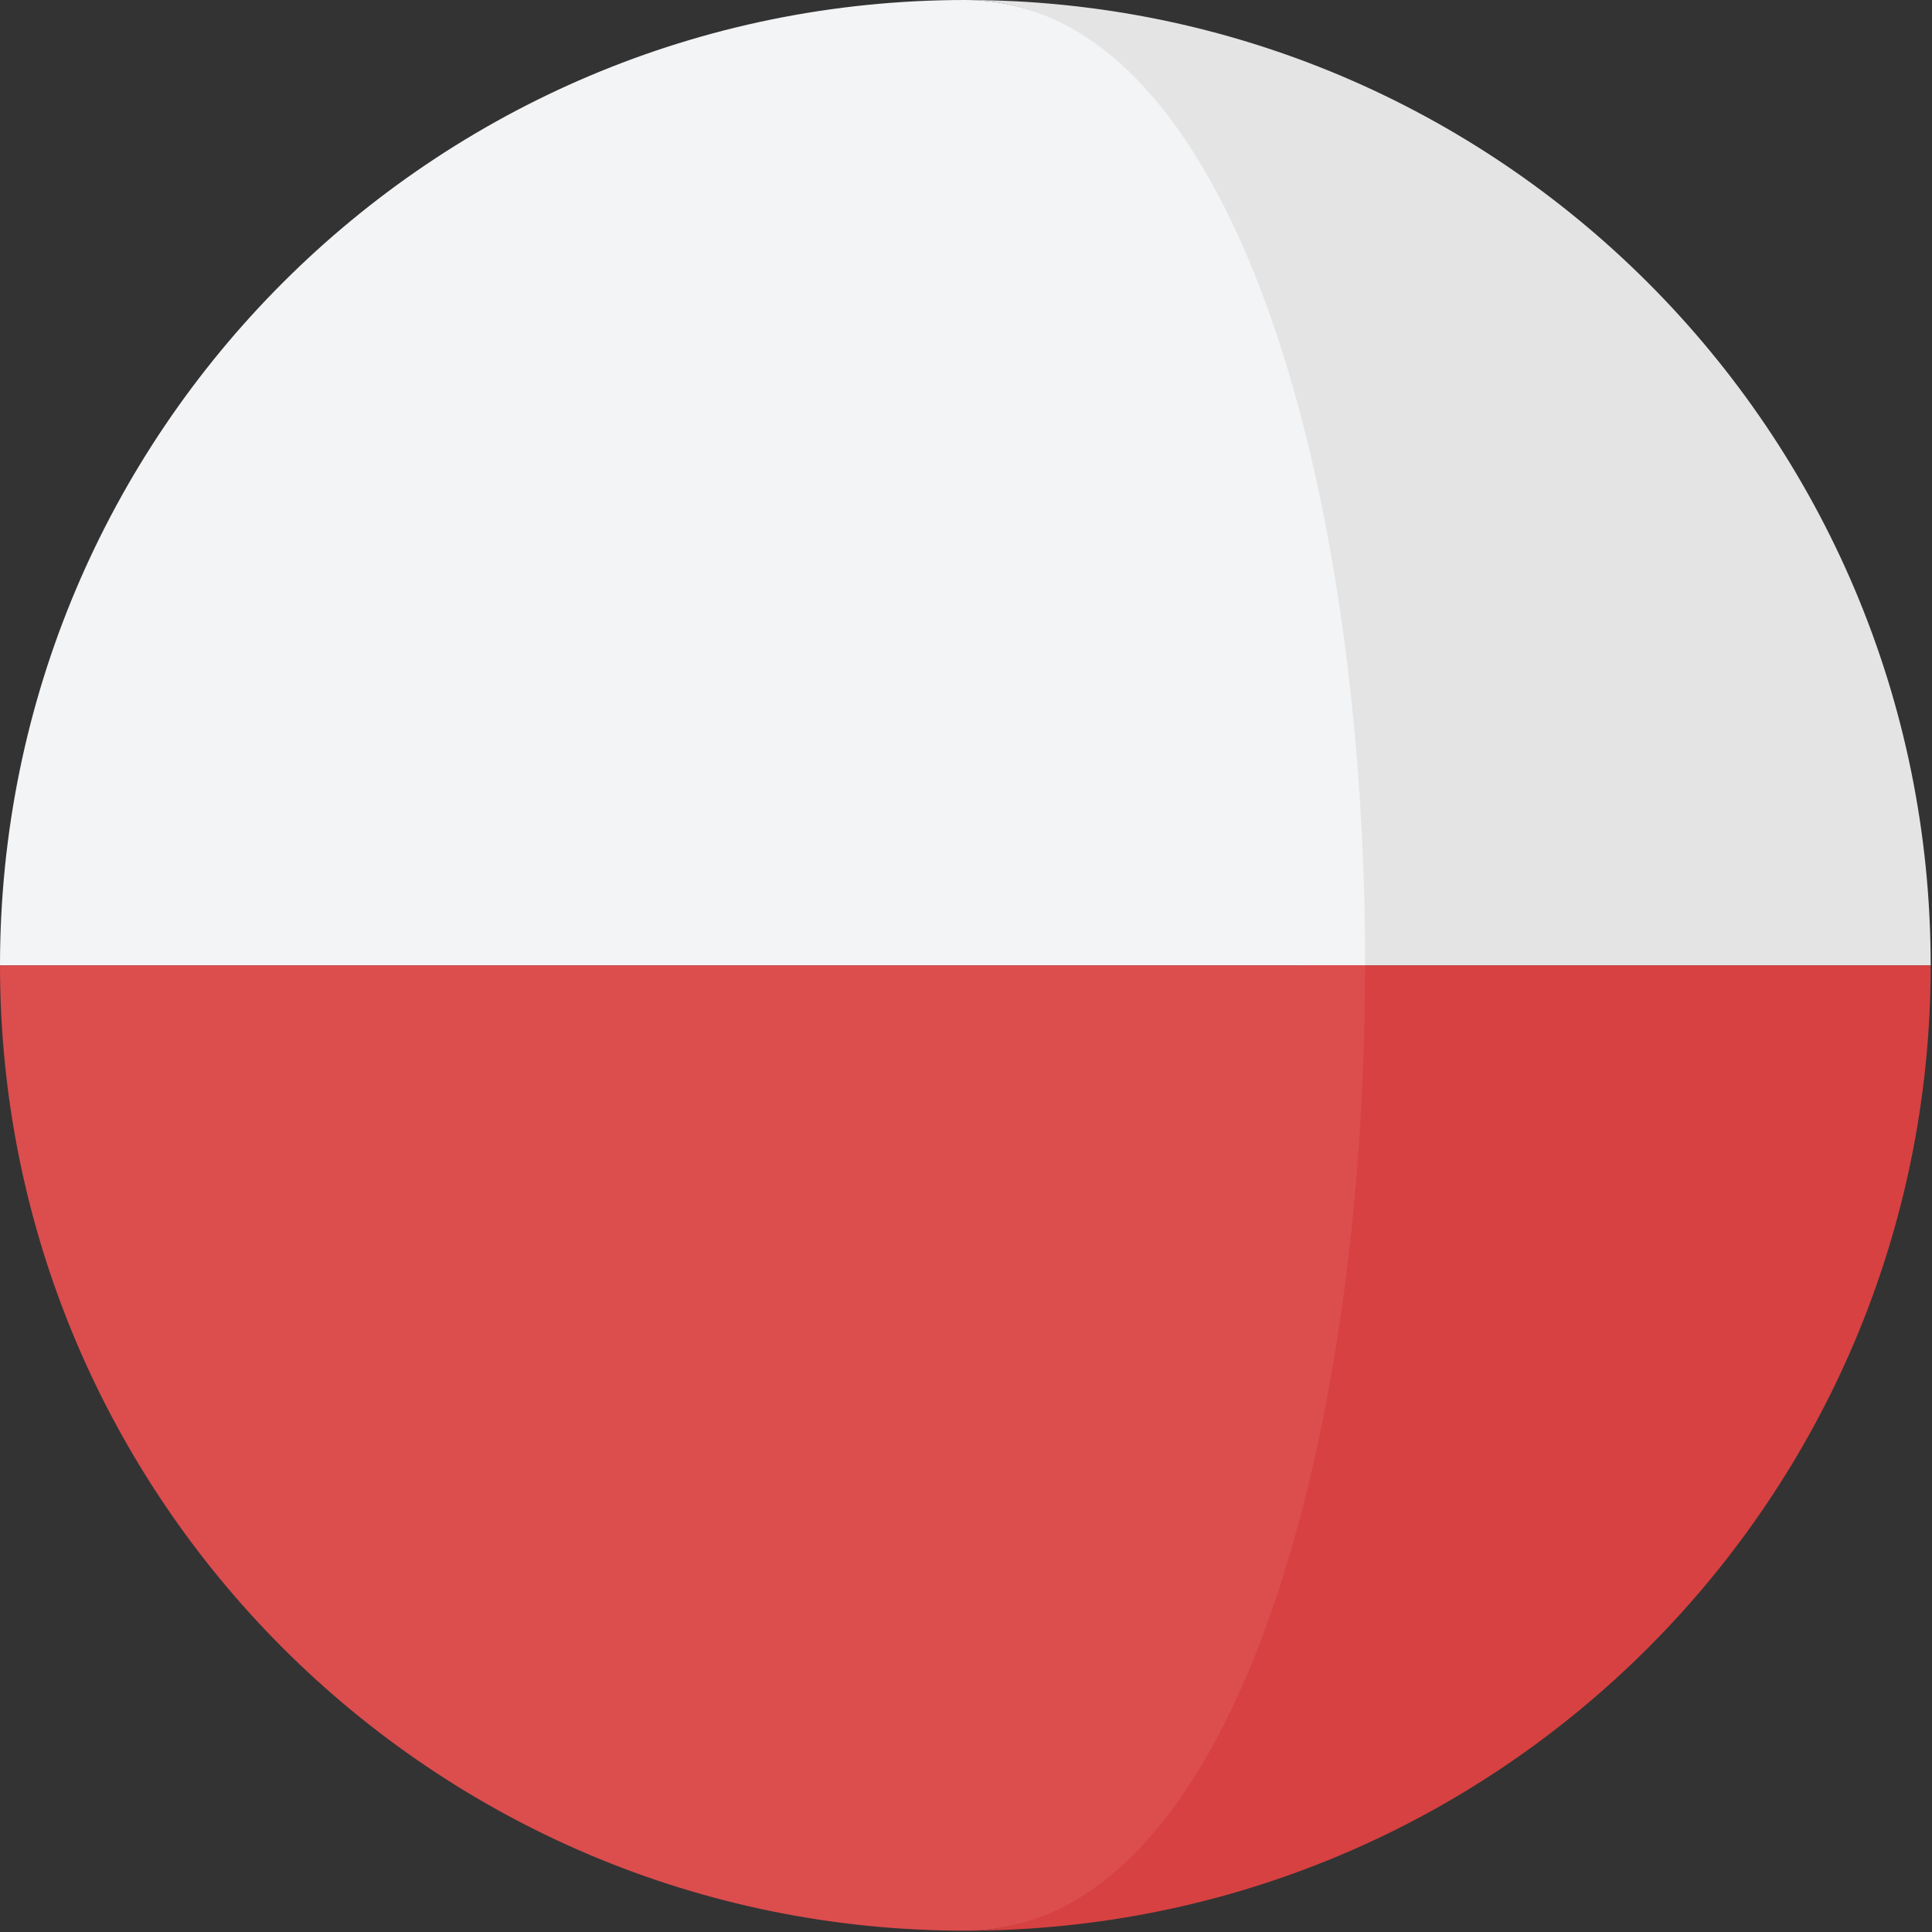
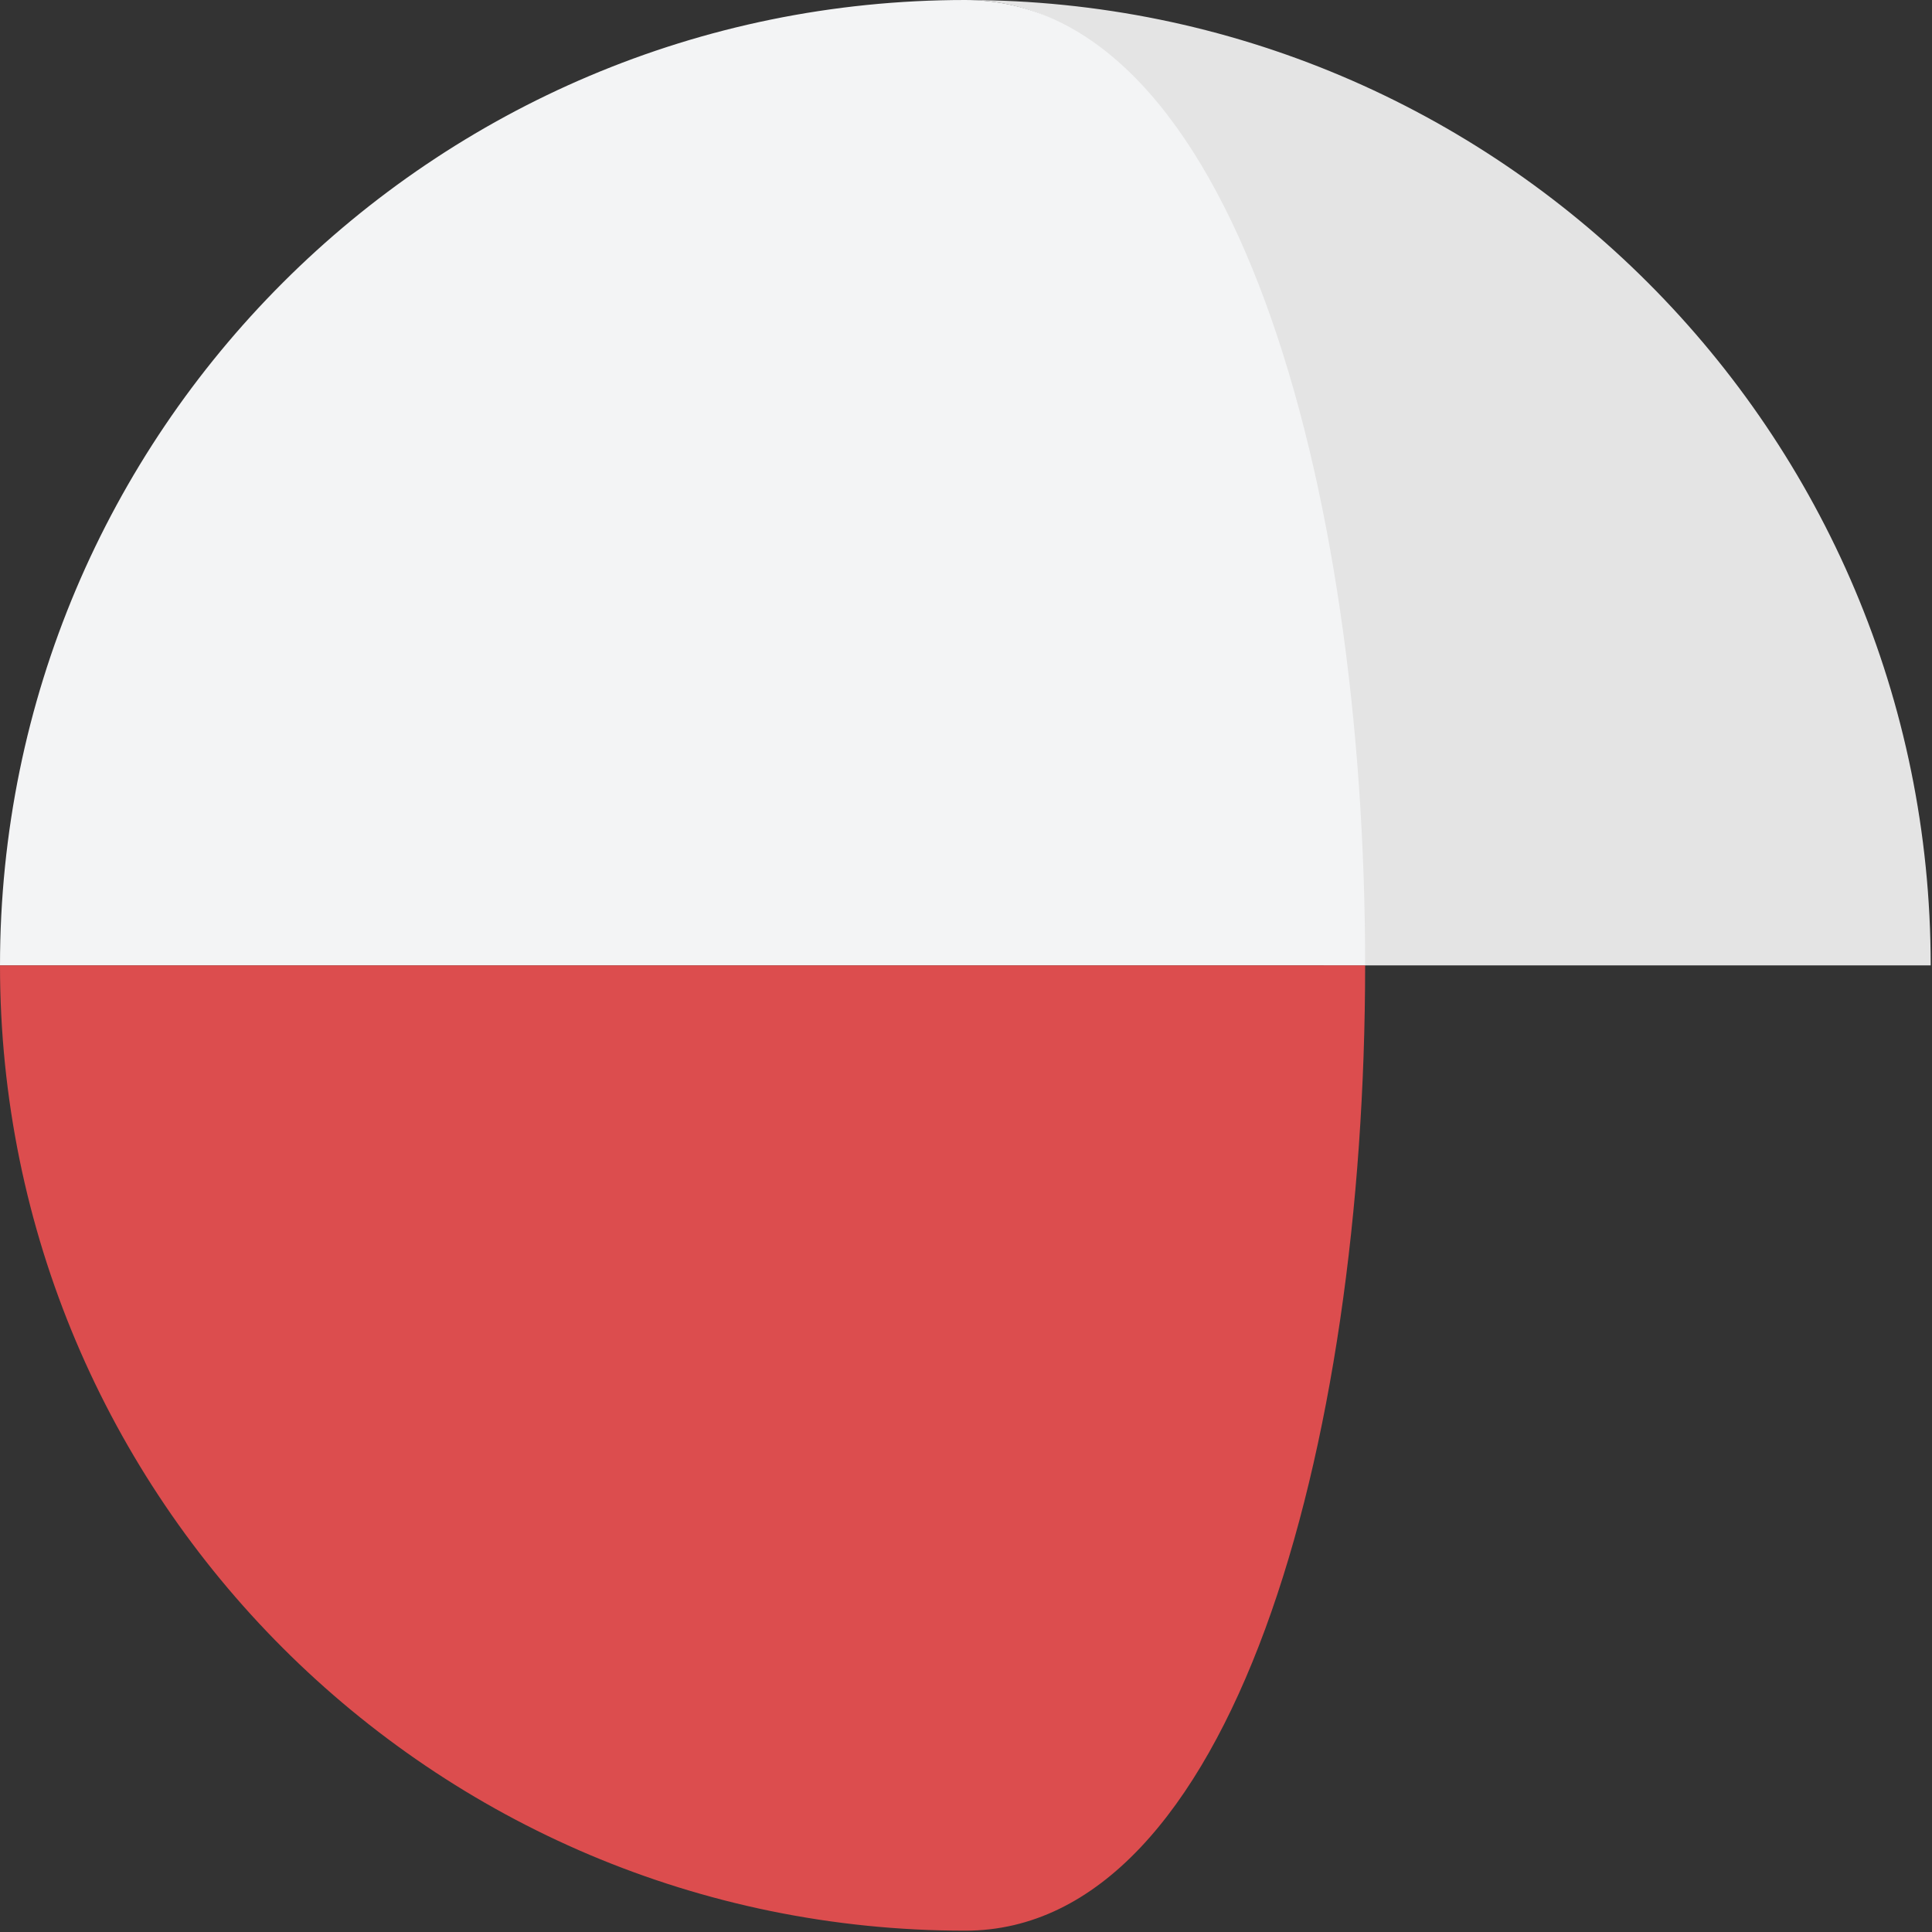
<svg xmlns="http://www.w3.org/2000/svg" width="22" height="22" viewBox="0 0 22 22">
  <rect x="0" y="0" width="22" height="22" fill="#333333" stroke="none" />
  <g fill="none">
    <path fill="#E4E4E4" d="M15.073 10.993h6.912C21.985 4.92 17.064 0 10.992 0c3.036 0 4.081 5.497 4.08 10.993z" />
    <path fill="#F3F4F5" d="M0 10.993h15.545C15.545 5.497 14.028 0 10.992 0 4.922 0 0 4.921 0 10.993z" />
-     <path fill="#D84141" d="M14.842 10.993c0 5.496-.814 10.992-3.85 10.992 6.072 0 10.993-4.921 10.993-10.992h-7.143z" />
    <path fill="#DC4D4E" d="M15.545 10.993H0c0 6.07 4.922 10.992 10.992 10.992 3.036 0 4.553-5.496 4.553-10.992z" />
  </g>
</svg>